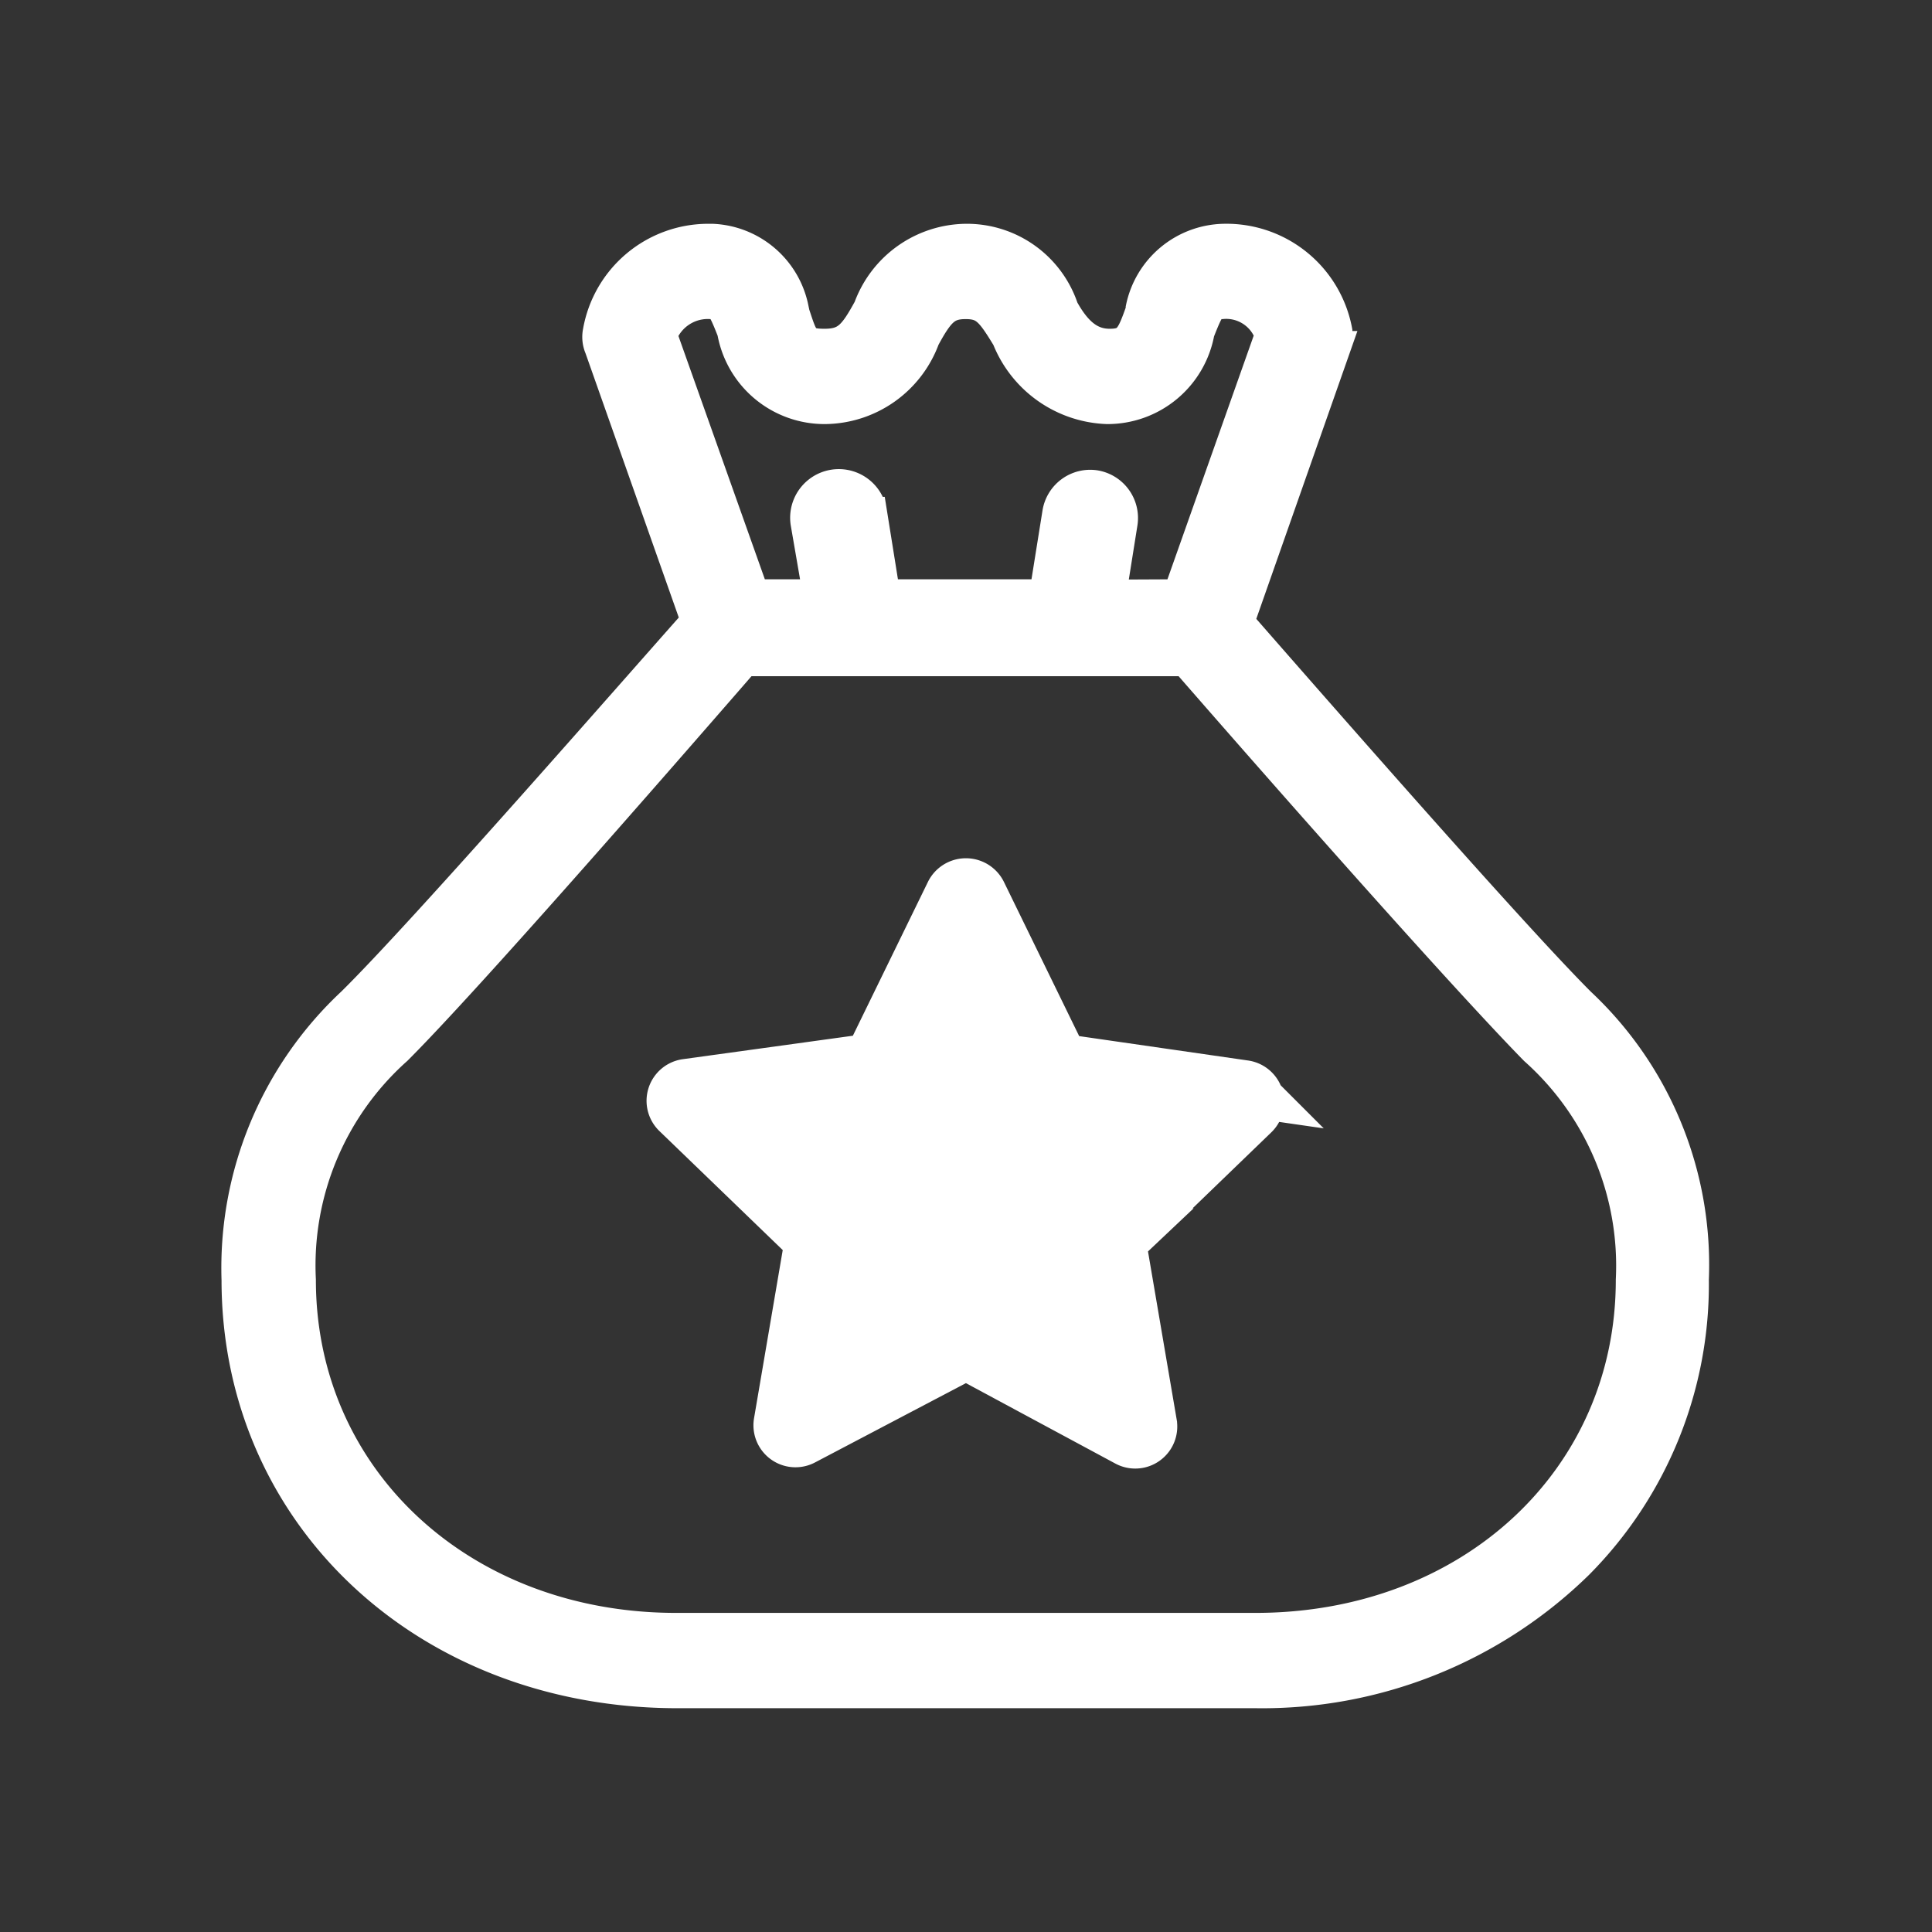
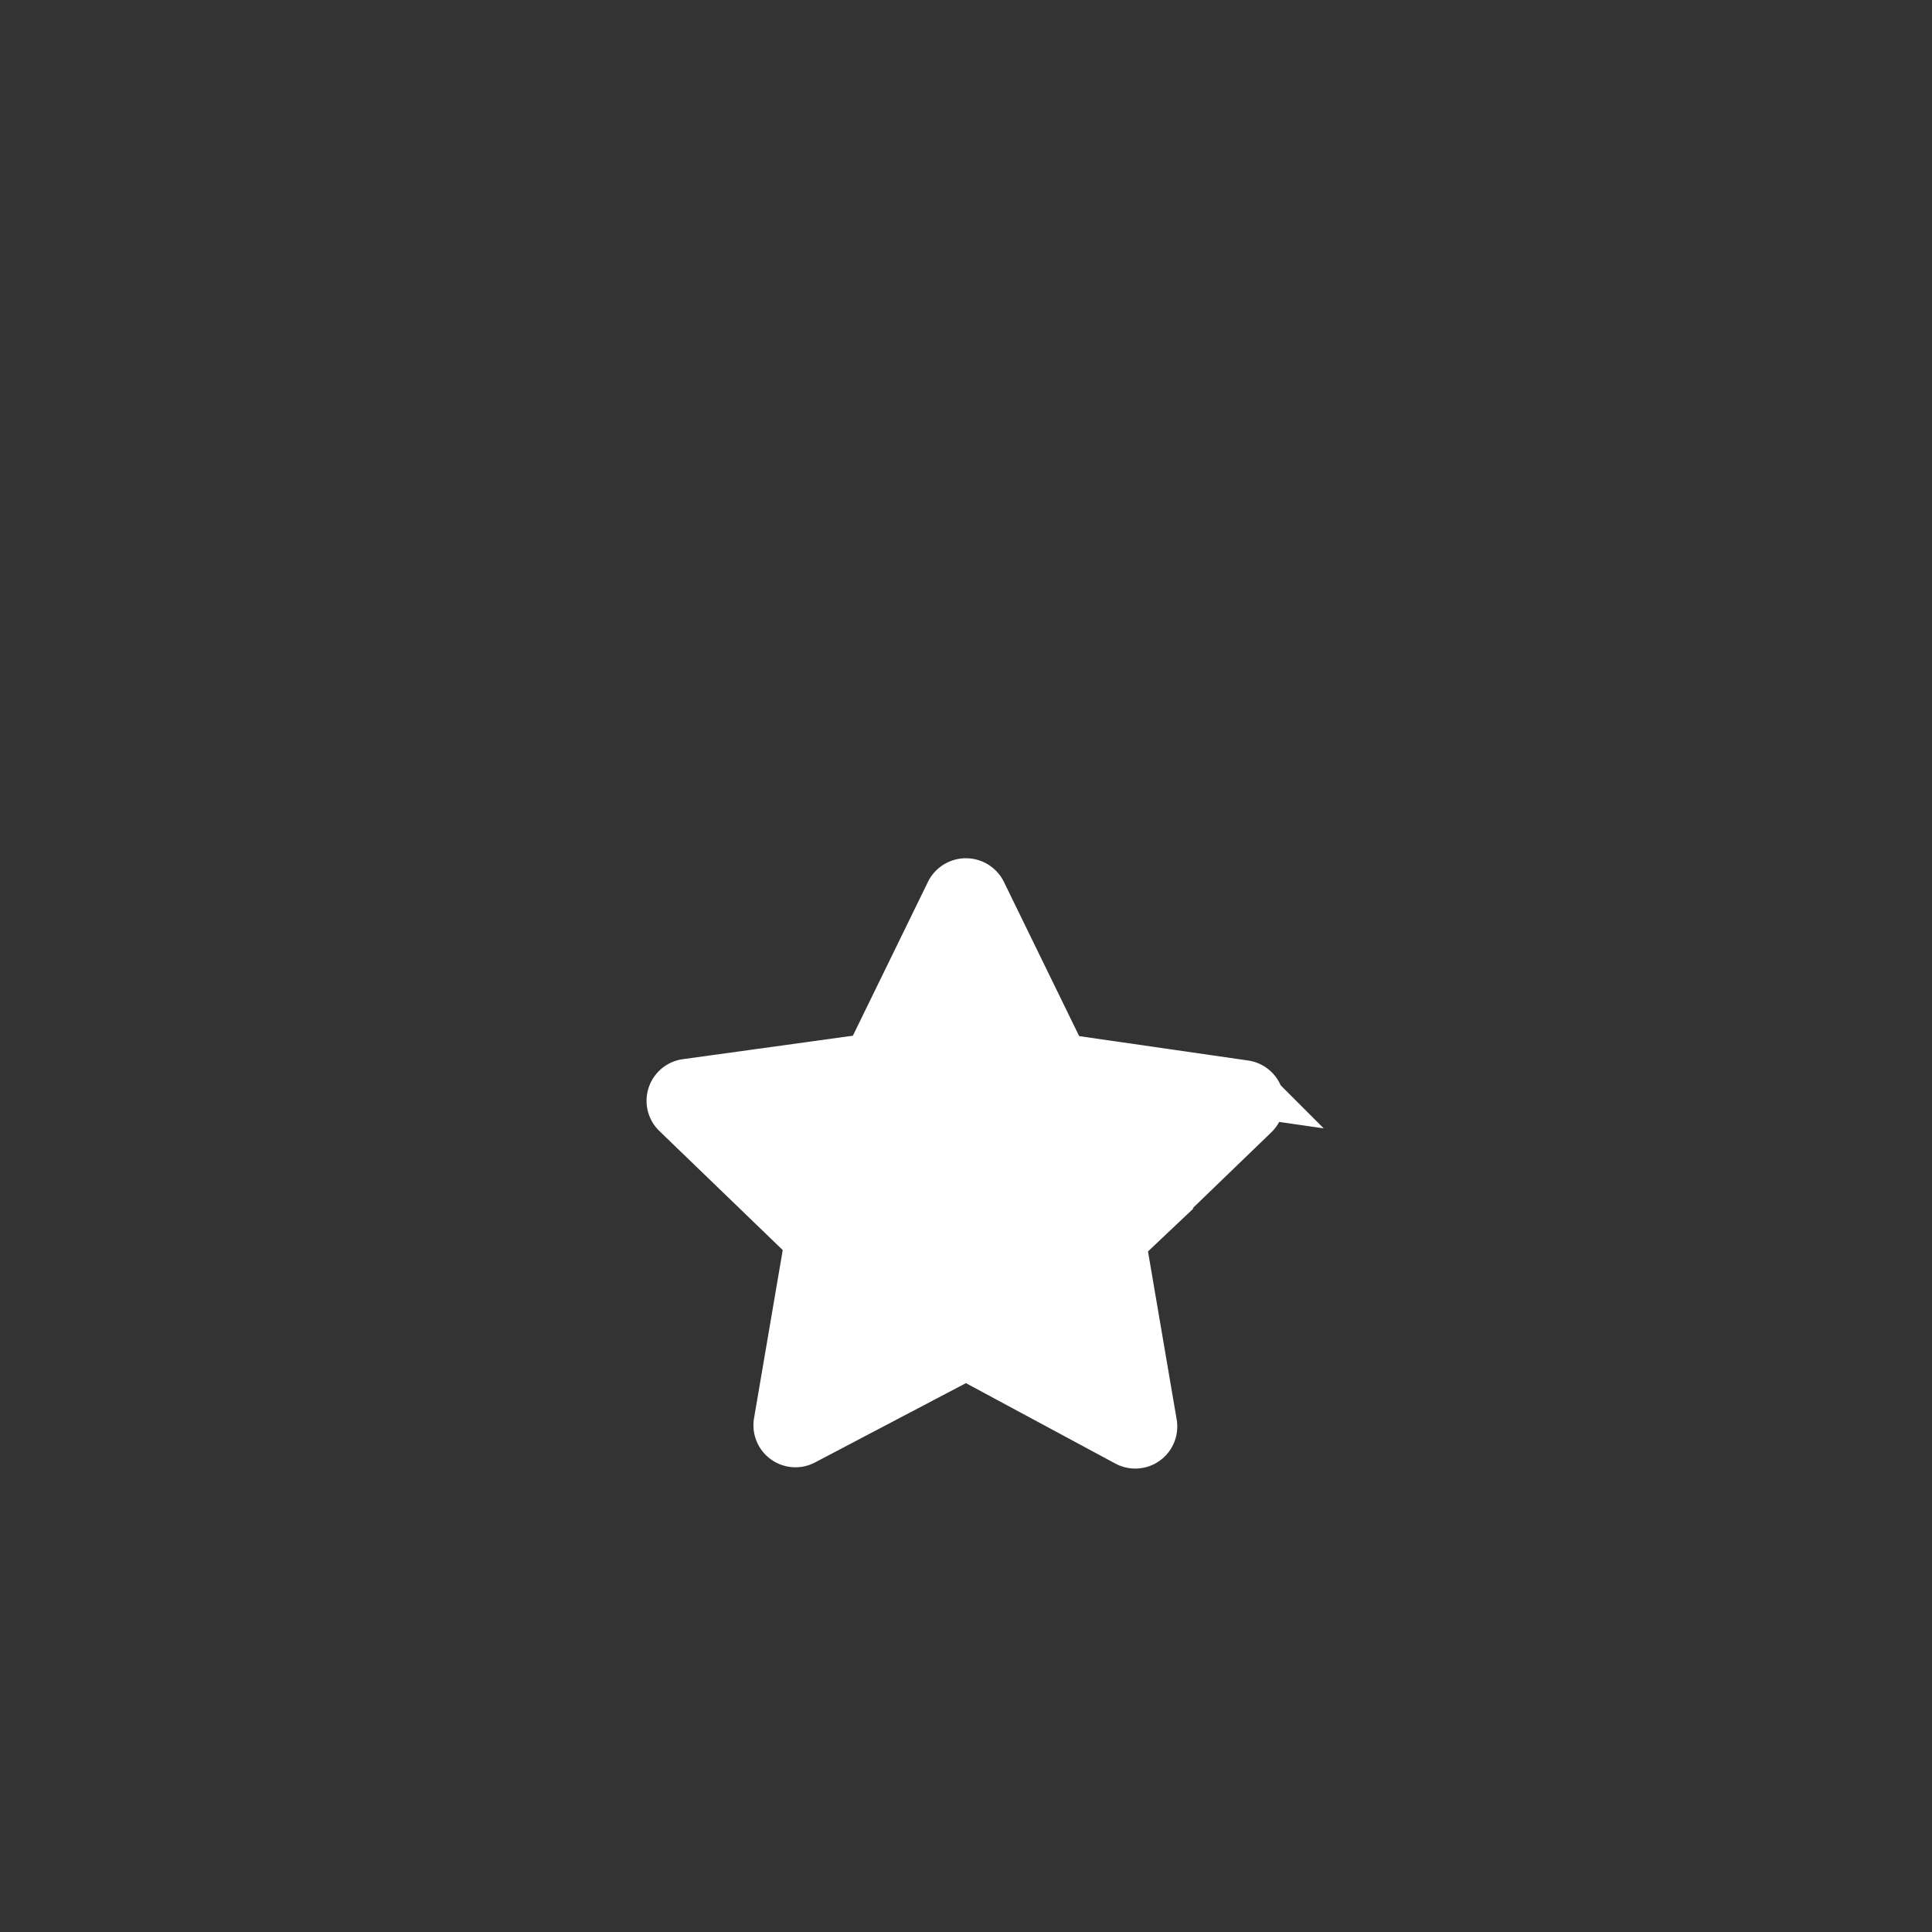
<svg xmlns="http://www.w3.org/2000/svg" id="Layer_1" data-name="Layer 1" viewBox="0 0 60 60">
  <rect x="0" y="0" width="60" height="60" fill="#333333" stroke="none" />
  <defs>
    <style>.cls-1,.cls-2{fill:#fff;stroke:#fff;stroke-miterlimit:10;}.cls-2{stroke-width:1.75px;}</style>
  </defs>
-   <path class="cls-1" d="M49.06,31.16c-1.48-1.48-5-5.41-10.49-11.69l-.12-.15,3-8.54a1.57,1.57,0,0,0,.05-.49A3.47,3.47,0,0,0,38,7.45a2.66,2.66,0,0,0-2.54,2.12l0,.07c-.3.85-.4,1.07-1,1.07S33.42,10.36,33,9.6a3.13,3.13,0,0,0-3-2.15,3.23,3.23,0,0,0-3,2.13c-.46.84-.69,1.13-1.39,1.13s-.69-.16-1-1.08l0-.07a2.66,2.66,0,0,0-2.49-2.11H22a3.45,3.45,0,0,0-3.4,2.85.82.82,0,0,0,.05.49l3,8.5C19.93,21.22,13.14,29,10.94,31.16a11.25,11.25,0,0,0-3.56,8.59c0,7.3,5.87,12.8,13.66,12.8H39a14,14,0,0,0,10-4,12.3,12.3,0,0,0,3.57-8.82A11.12,11.12,0,0,0,49.06,31.16ZM36.83,20.5C42.27,26.74,46.12,31,47.68,32.59a9,9,0,0,1,3,7.16c0,6.18-5,10.84-11.69,10.84H21c-6.67,0-11.69-4.66-11.69-10.84a9,9,0,0,1,3-7.17c2.2-2.2,8.12-9,10.34-11.55l.46-.53Zm-2.36-2,.36-2.26A1,1,0,0,0,34,15.1a1,1,0,0,0-1.13.83l-.41,2.56h-5l-.41-2.56a1,1,0,1,0-2,.3l.39,2.26H23.4l-2.87-8.08a1.55,1.55,0,0,1,1.55-1c.29,0,.35,0,.69.88a2.88,2.88,0,0,0,2.85,2.38h0a3.3,3.3,0,0,0,3.07-2.17c.46-.85.69-1.09,1.3-1.09s.8.24,1.31,1.08a3.45,3.45,0,0,0,3.08,2.18h0a2.87,2.87,0,0,0,2.84-2.36c.35-.9.41-.9.72-.9a1.46,1.46,0,0,1,1.53,1l-2.86,8.08Z" />
  <path class="cls-2" d="M30.39,27.77l2.44,5a.45.45,0,0,0,.33.24l5.47.79a.43.43,0,0,1,.24.74l-4,3.86a.41.41,0,0,0-.12.38l.93,5.45a.43.43,0,0,1-.63.45L30.2,42.07a.41.41,0,0,0-.4,0l-4.89,2.57a.43.43,0,0,1-.63-.45l.93-5.45a.41.41,0,0,0-.12-.38l-4-3.86a.43.43,0,0,1,.24-.74L26.84,33a.45.45,0,0,0,.33-.24l2.44-5A.44.44,0,0,1,30.39,27.77Z" />
</svg>